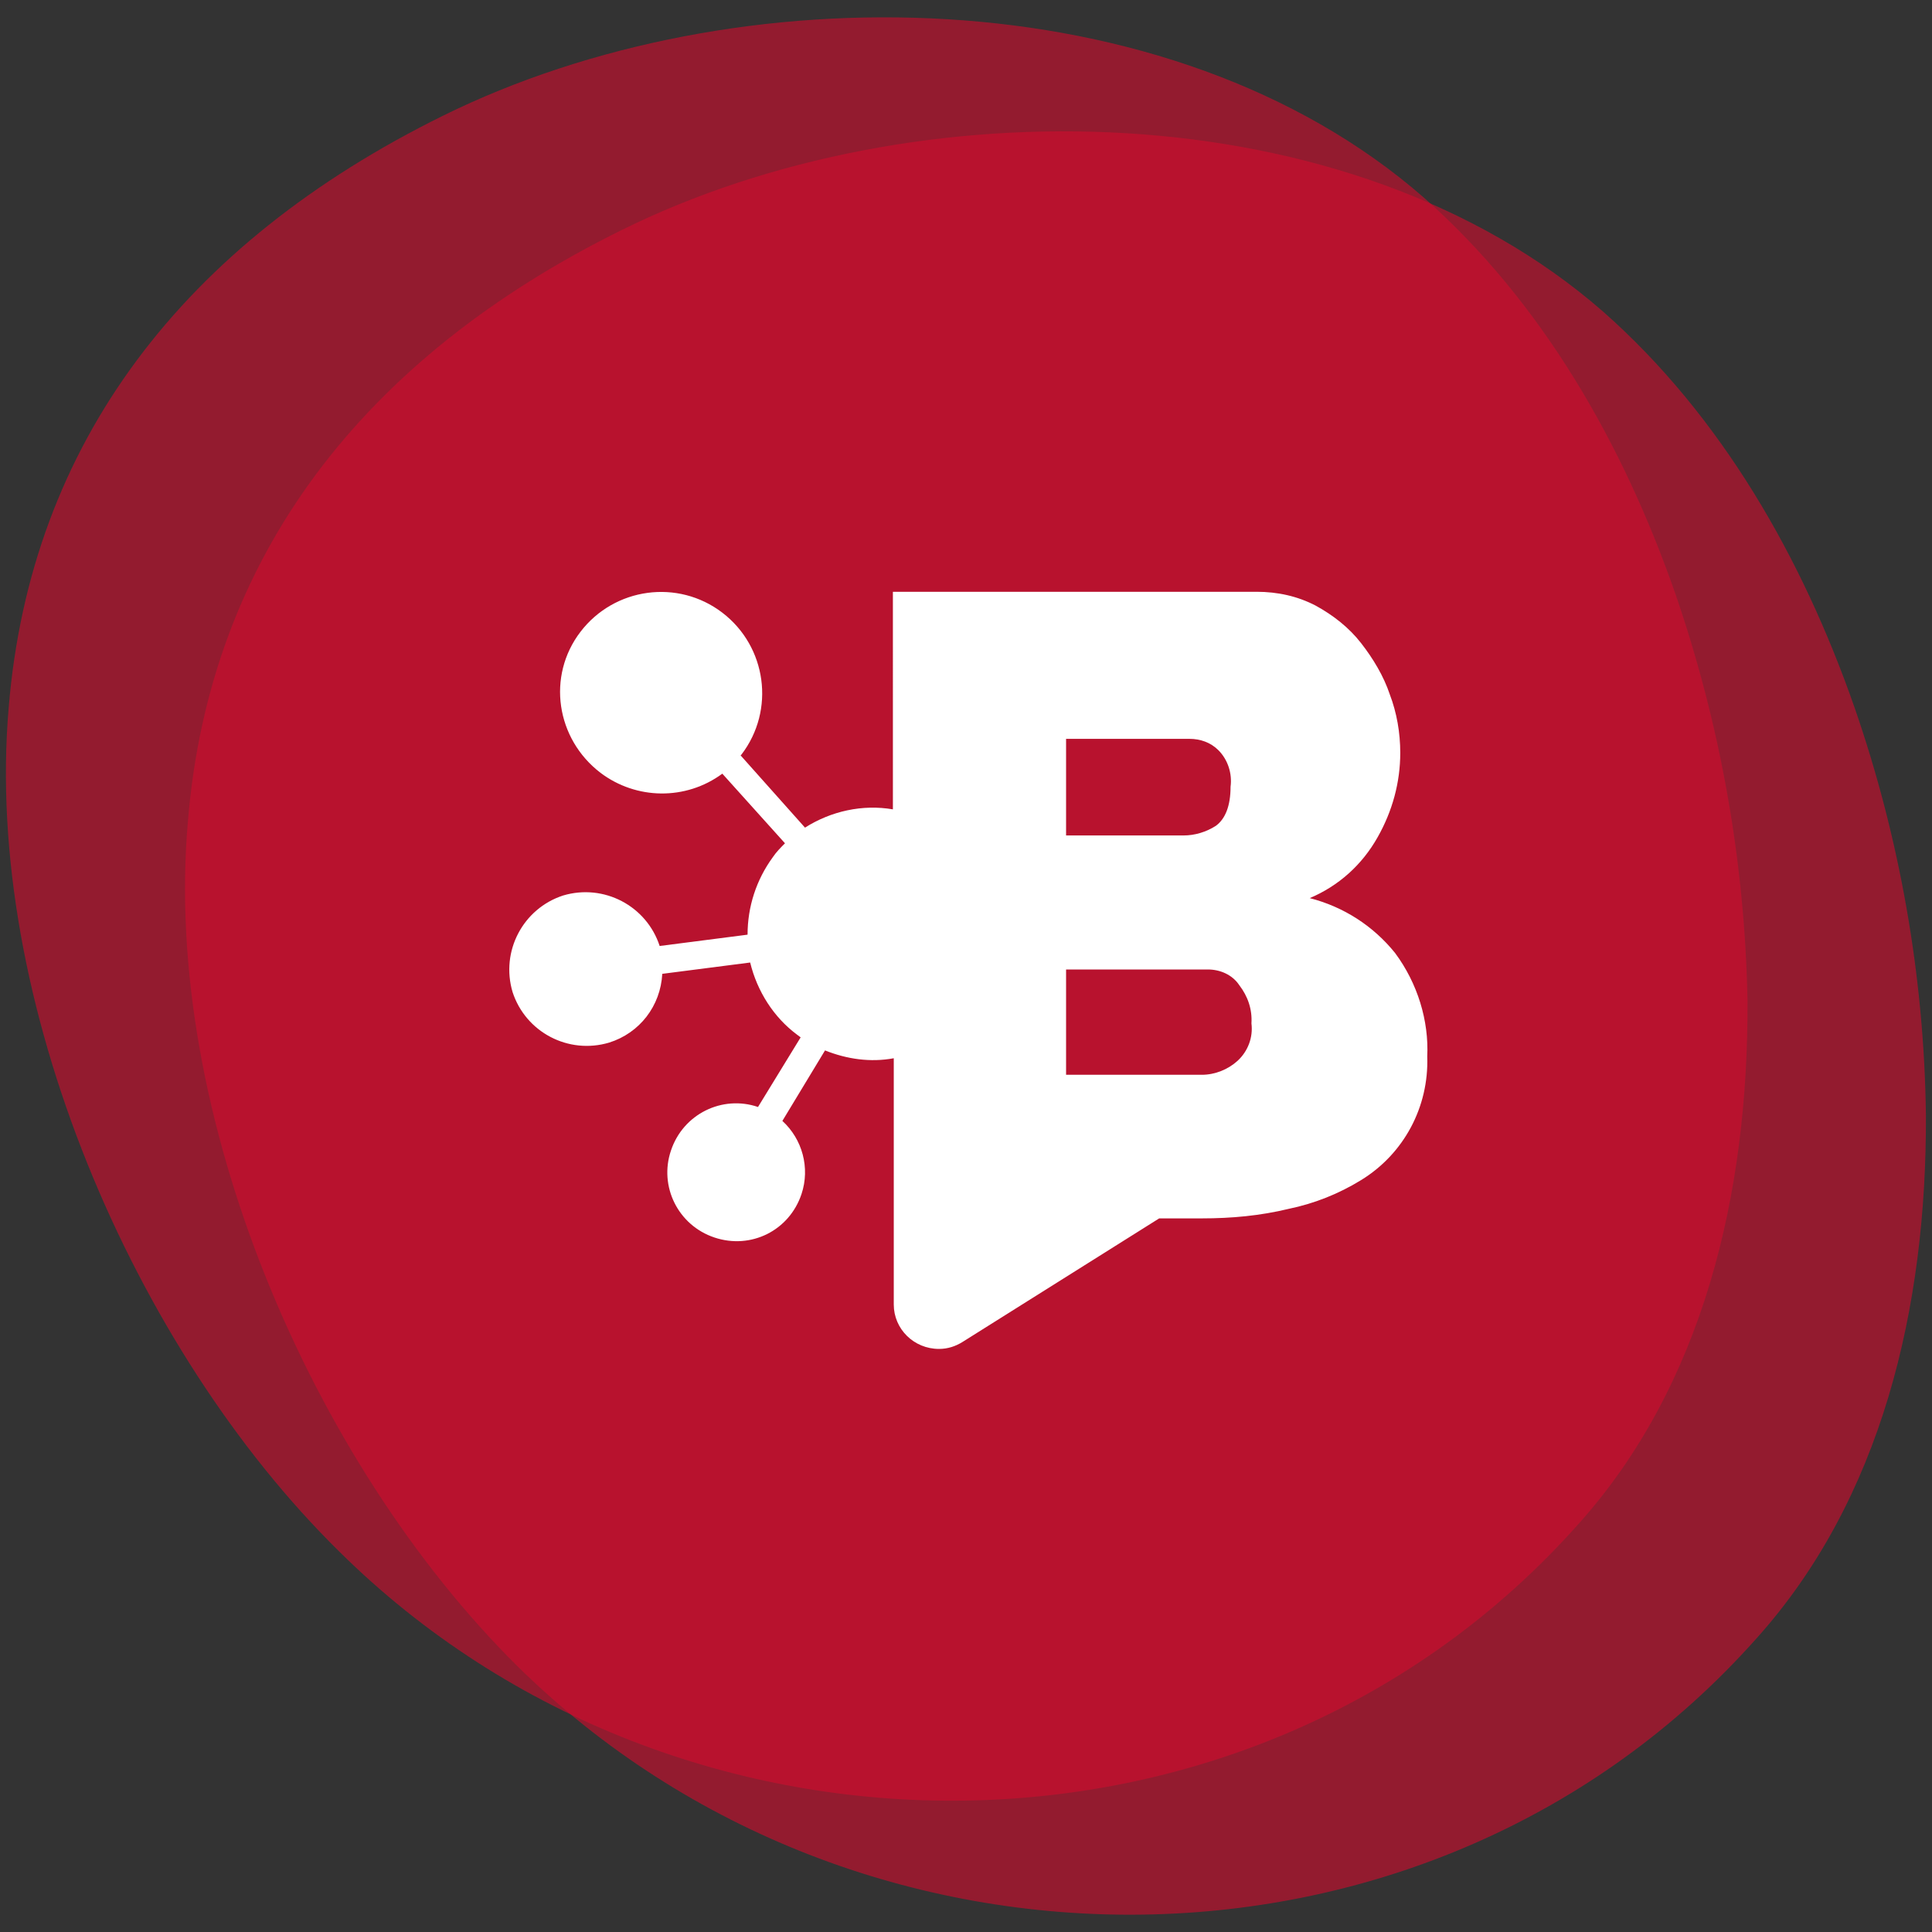
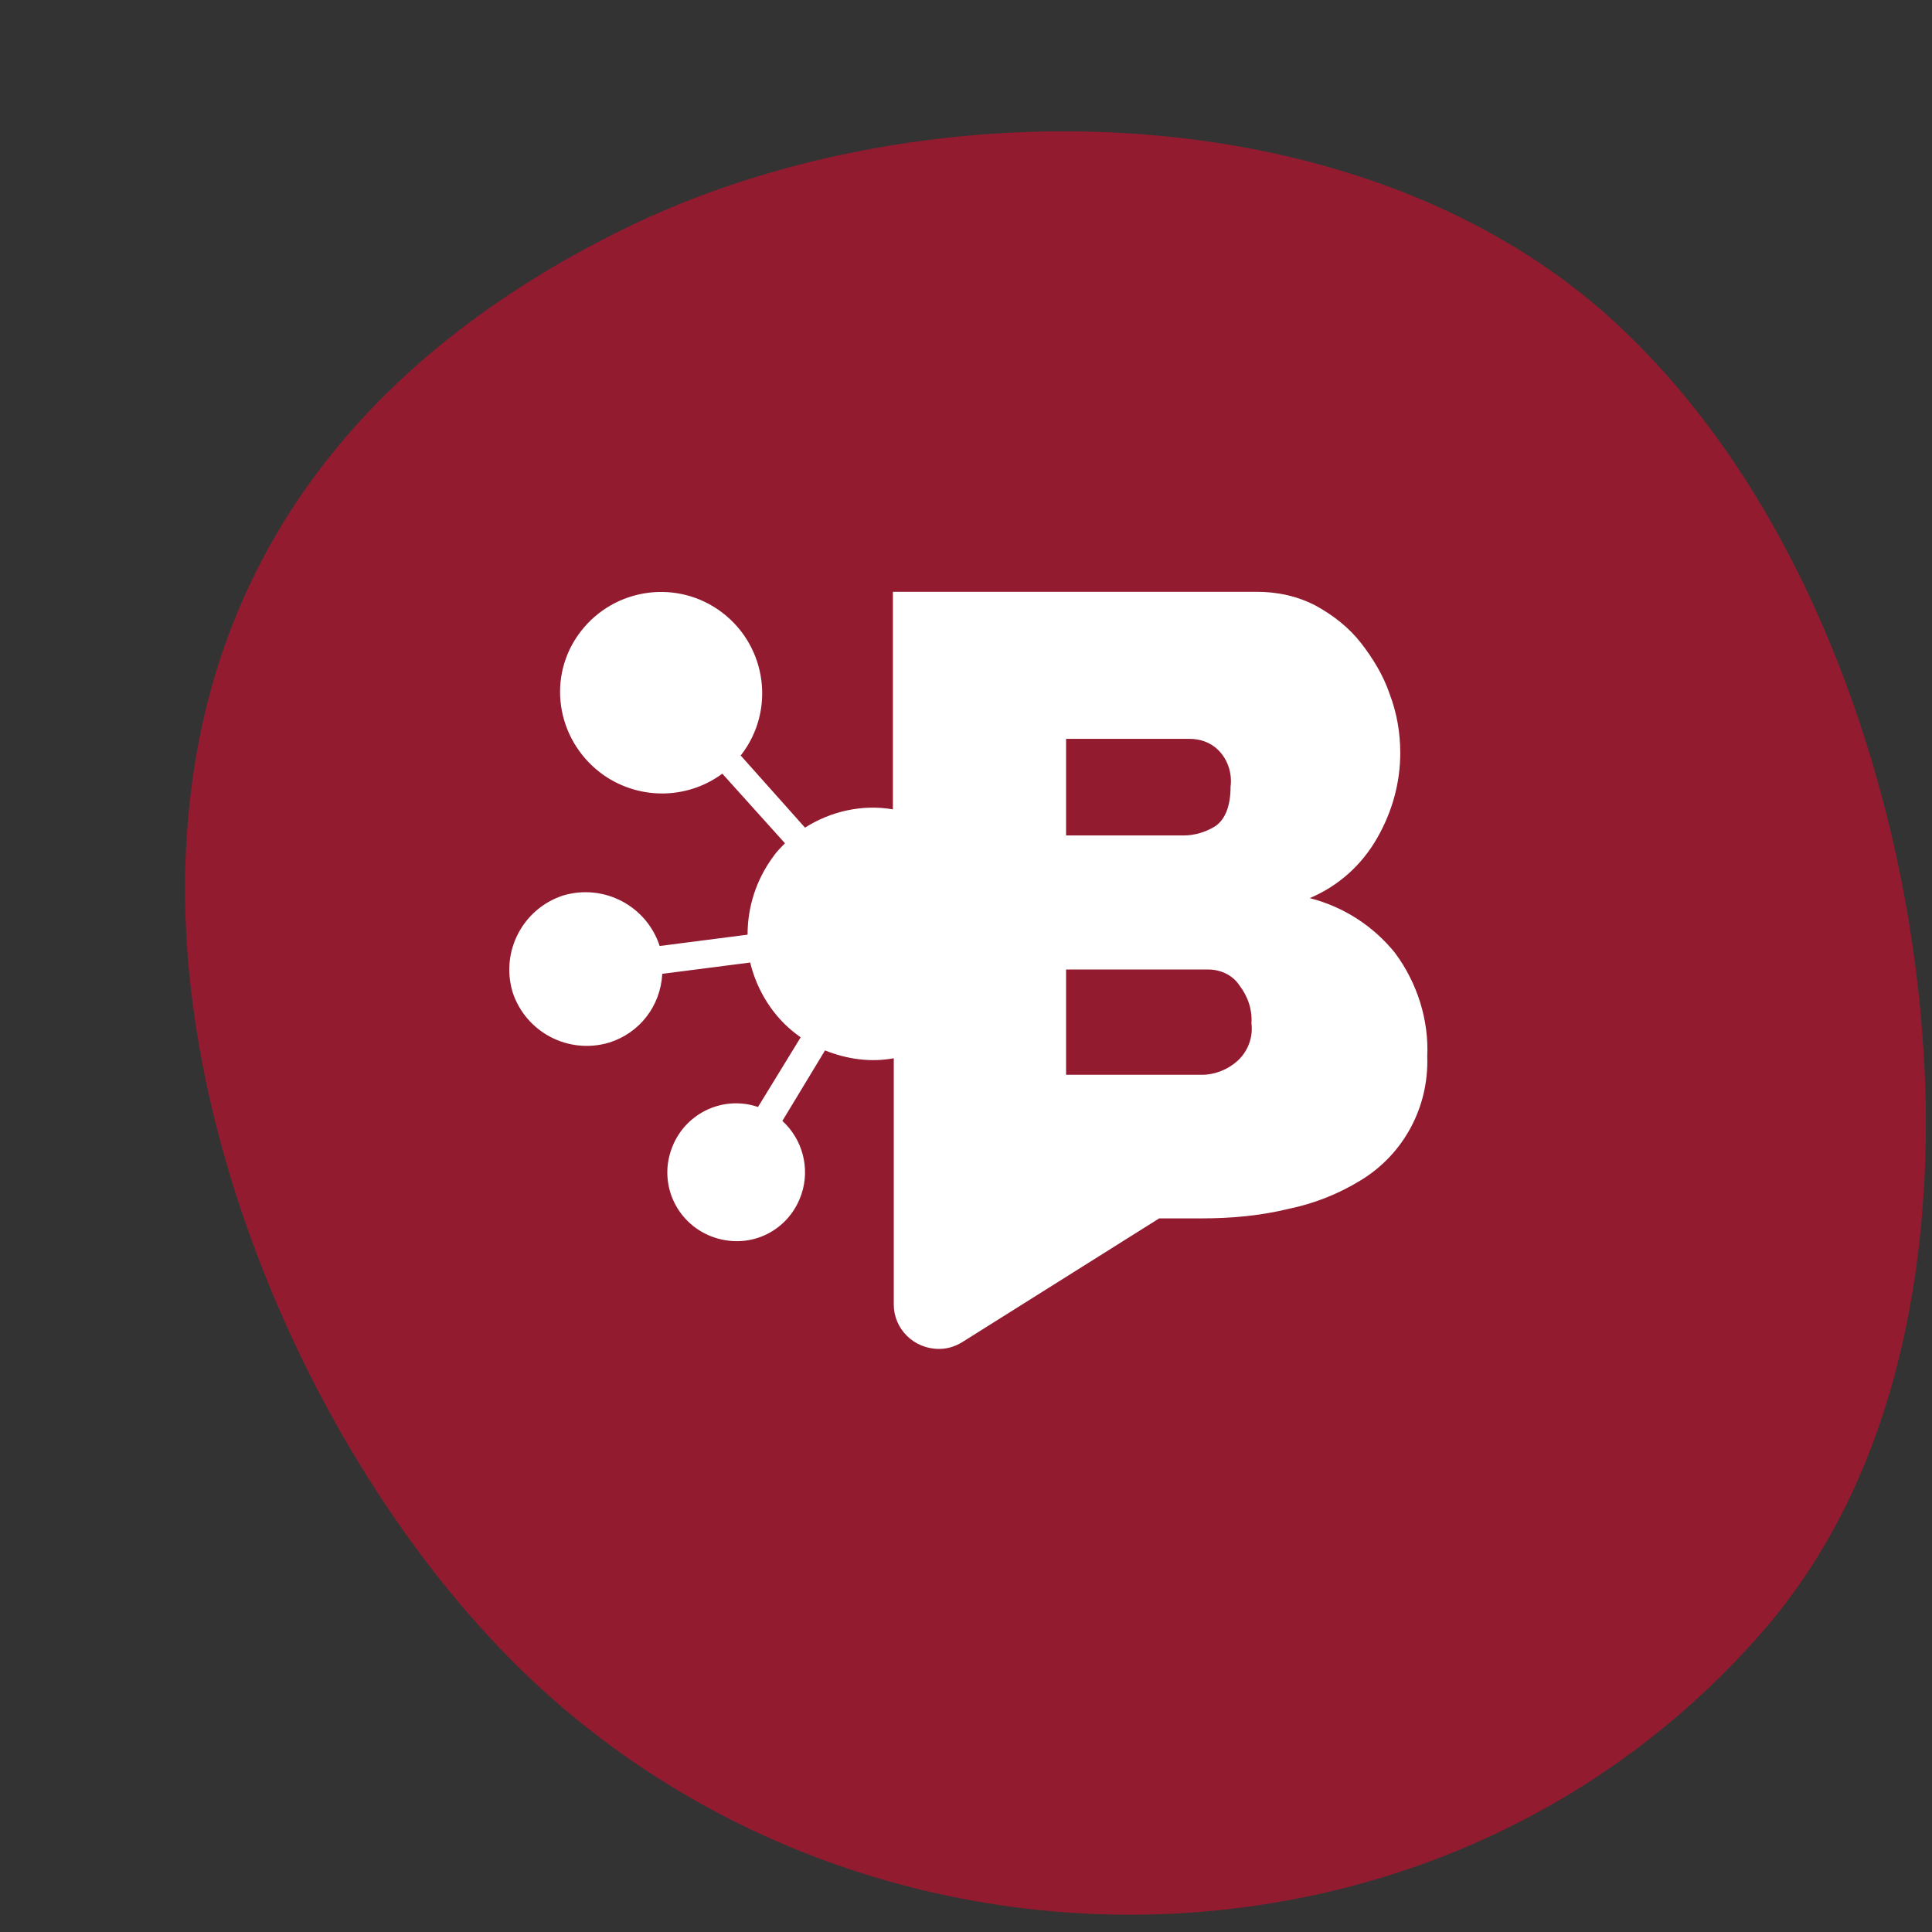
<svg xmlns="http://www.w3.org/2000/svg" version="1.1" id="Layer_1" x="0px" y="0px" viewBox="0 0 222 222" style="enable-background:new 0 0 222 222;" xml:space="preserve">
  <rect x="0" y="0" width="222" height="222" fill="#333333" stroke="none" />
  <style type="text/css">
	.st0{opacity:0.62;fill:#CE0E2D;enable-background:new    ;}
	.st1{fill:#FFFFFF;}
</style>
-   <path class="st0" d="M200.8,115c0.1,22.2-5.1,44.2-19.5,60.2c-37.1,41.7-103.2,41.8-142.3,3.1C15.3,155-1.9,114.9,1,81.3  C3.5,50.9,21.1,28,50.9,13.3c33.6-16.6,83.5-16.1,112.7,9.4c13.6,12,22.9,28.3,28.9,45.5C197.7,83.3,200.5,99.1,200.8,115z" />
  <path class="st0" d="M221.3,128.1c0.1,22.2-5.1,44.2-19.5,60.2c-37.1,41.7-103.2,41.8-142.4,3.1C35.8,168,18.6,128,21.6,94.3  C24.1,64,41.7,41.1,71.5,26.4c33.6-16.6,83.5-16.1,112.7,9.4c13.6,12,22.9,28.3,28.9,45.5C218.3,96.3,221.1,112.2,221.3,128.1z" />
  <path class="st1" d="M160.3,109.5c-2.5-3.1-5.9-5.3-9.8-6.3c3.3-1.4,6-3.8,7.8-7c1.7-3,2.6-6.3,2.6-9.7c0-2.3-0.4-4.6-1.2-6.7  c-0.7-2.1-1.9-4.1-3.3-5.9c-1.4-1.8-3.2-3.2-5.2-4.3c-2.1-1.1-4.4-1.6-6.8-1.6h-41.8V93c-3.5-0.6-7.1,0.2-10.1,2.1l-7.4-8.3l0.1-0.1  c3.9-5.1,2.9-12.4-2.2-16.3c-5.1-3.9-12.4-2.9-16.3,2.2S63.9,84.9,69,88.8c4.1,3.1,9.8,3.2,14,0.1l7.2,8c-0.5,0.5-1,1-1.4,1.6  c-1.9,2.6-2.9,5.7-2.9,8.9l-10.1,1.3c-1.5-4.6-6.4-7.2-11.1-5.8c-4.6,1.5-7.2,6.4-5.8,11.1c1.5,4.6,6.4,7.2,11.1,5.8  c3.5-1.1,5.9-4.2,6.1-7.9l10.1-1.3c0.8,3.3,2.7,6.3,5.4,8.3l0.4,0.3l-4.9,8c-4.1-1.4-8.6,0.8-10,5c-1.4,4.1,0.8,8.6,5,10  s8.6-0.8,10-5c1-3,0.1-6.3-2.2-8.4l4.9-8.1c2.5,1,5.2,1.4,7.9,0.9v18.5l0,0v9.8c0,2.8,2.3,5.1,5.2,5.1c1,0,1.9-0.3,2.7-0.8  l22.6-14.2h4.9c3.4,0,6.7-0.3,10-1.1c2.9-0.6,5.7-1.7,8.3-3.3c4.9-3,7.8-8.4,7.6-14.2C164.2,117.3,162.9,113,160.3,109.5z   M122.5,84.9h14.2c1.2,0,2.4,0.4,3.3,1.3c1.1,1.1,1.6,2.7,1.4,4.2c0,2.2-0.6,3.7-1.7,4.5c-1.1,0.7-2.4,1.1-3.7,1.1h-13.5V84.9z   M142.2,121.9c-1.1,1-2.6,1.6-4.1,1.6h-15.6v-12.1h16.3c1.4,0,2.8,0.6,3.6,1.8c1,1.3,1.5,2.8,1.4,4.4  C144,119.2,143.4,120.8,142.2,121.9z" />
</svg>